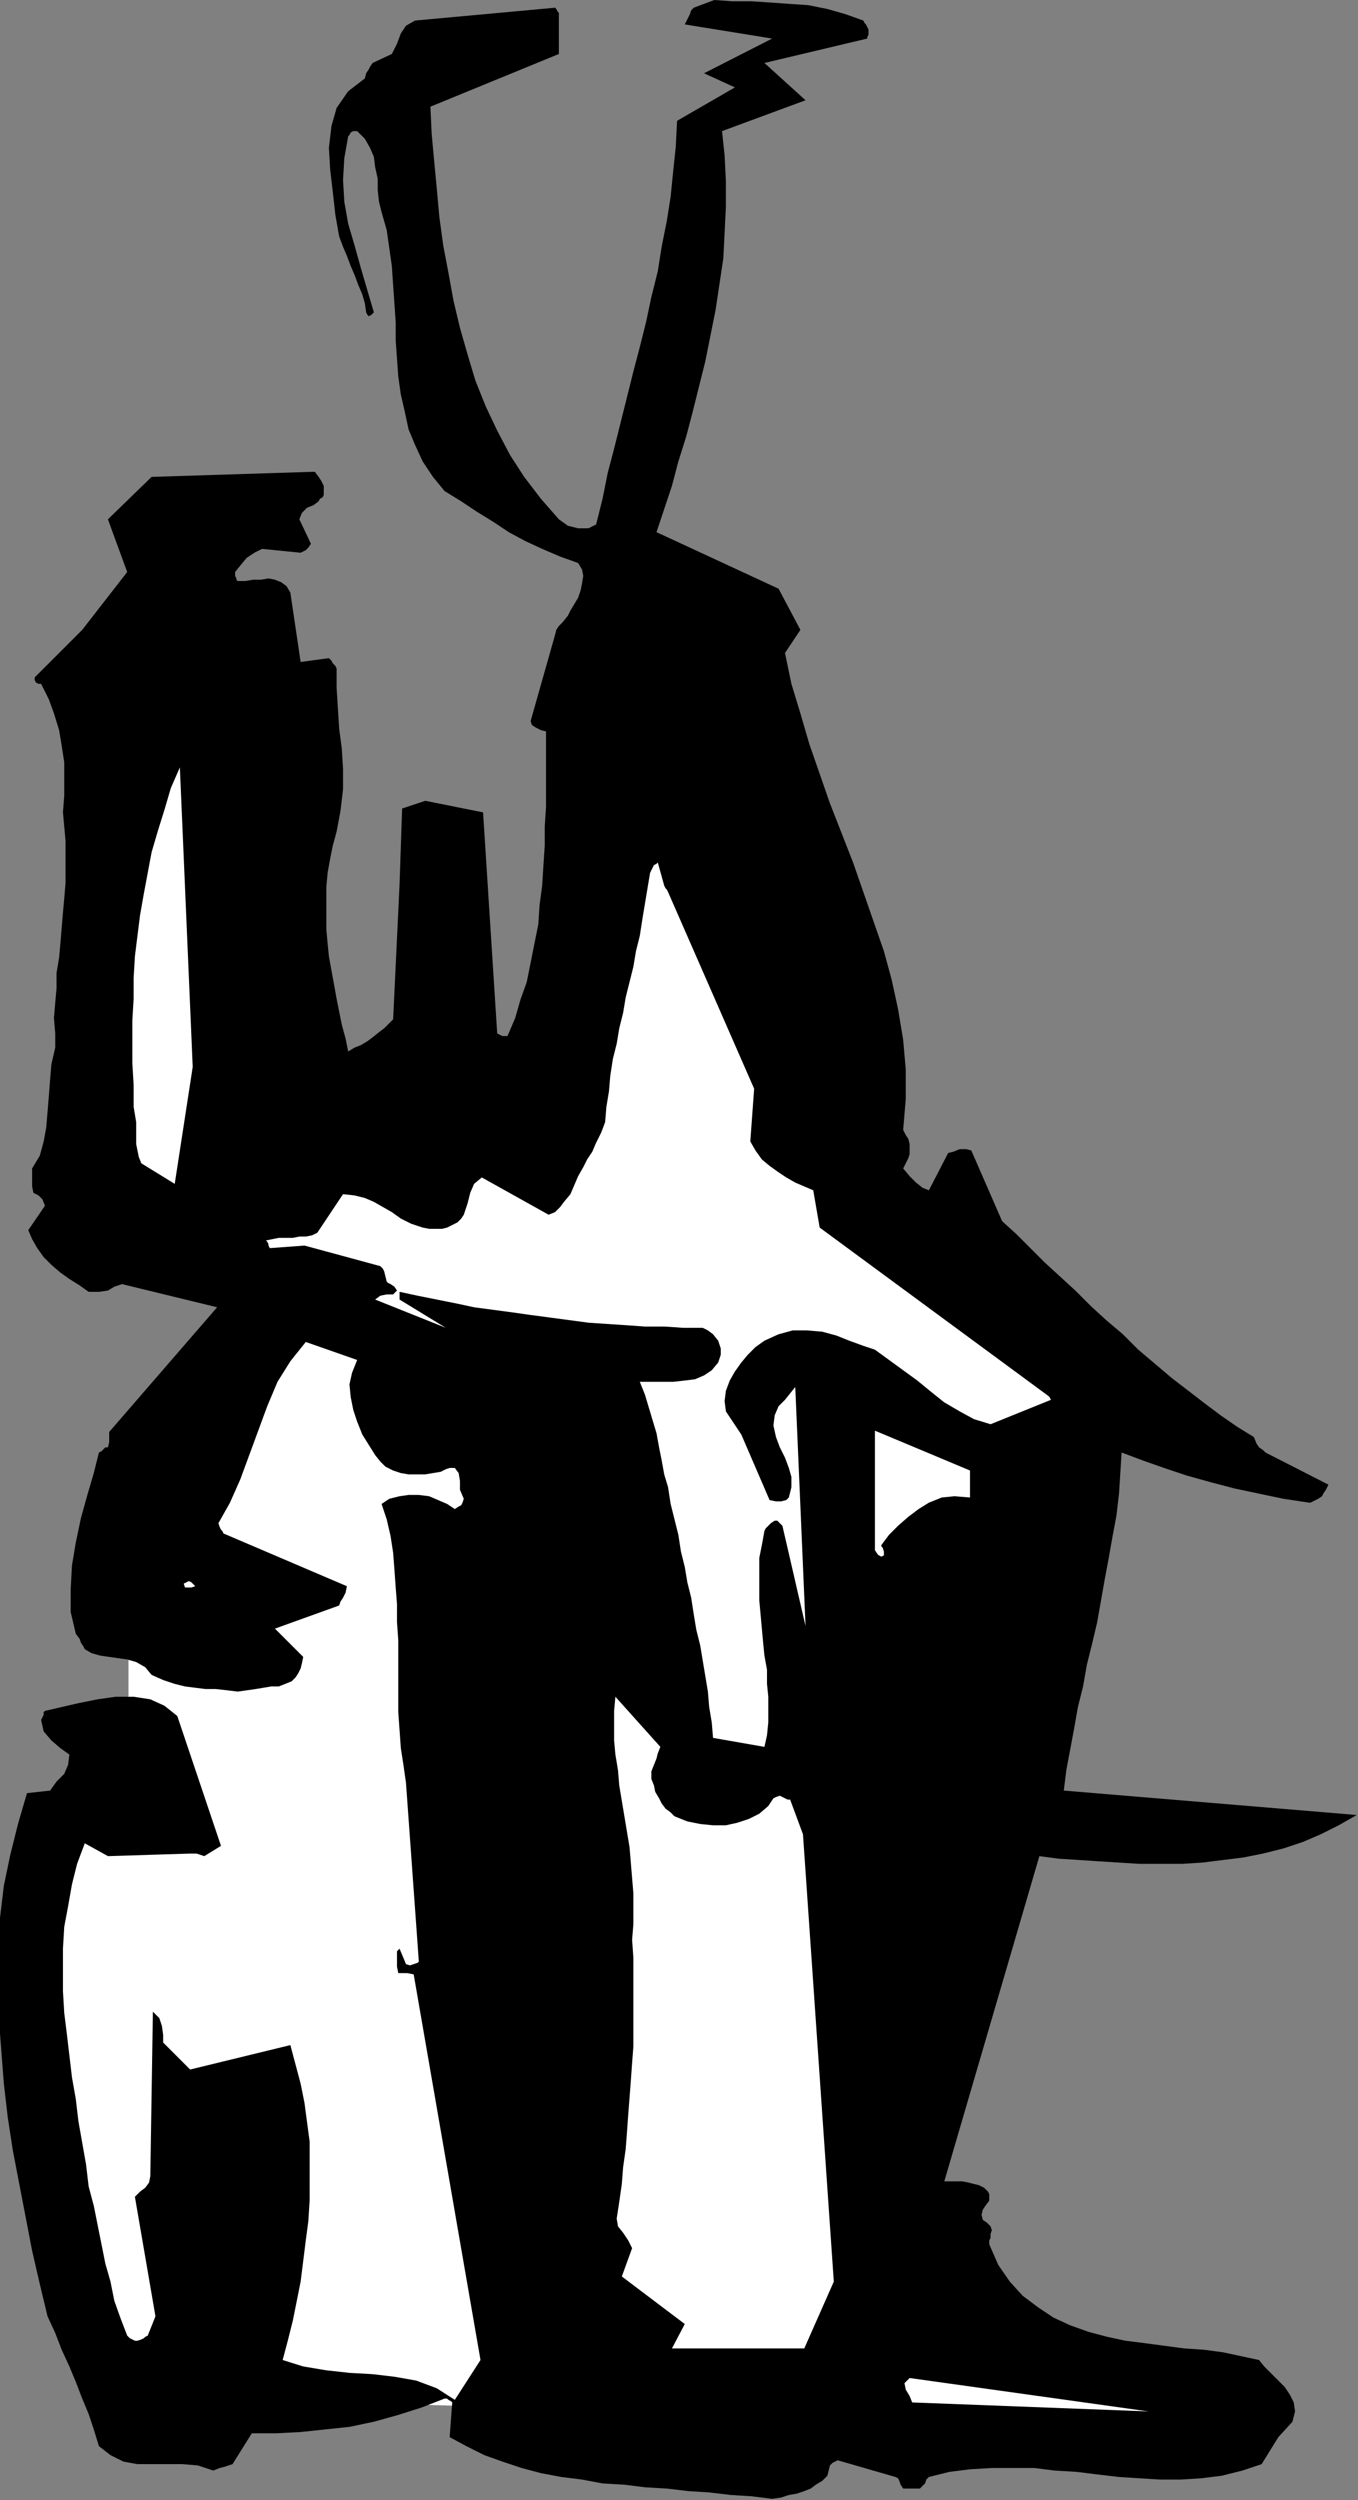
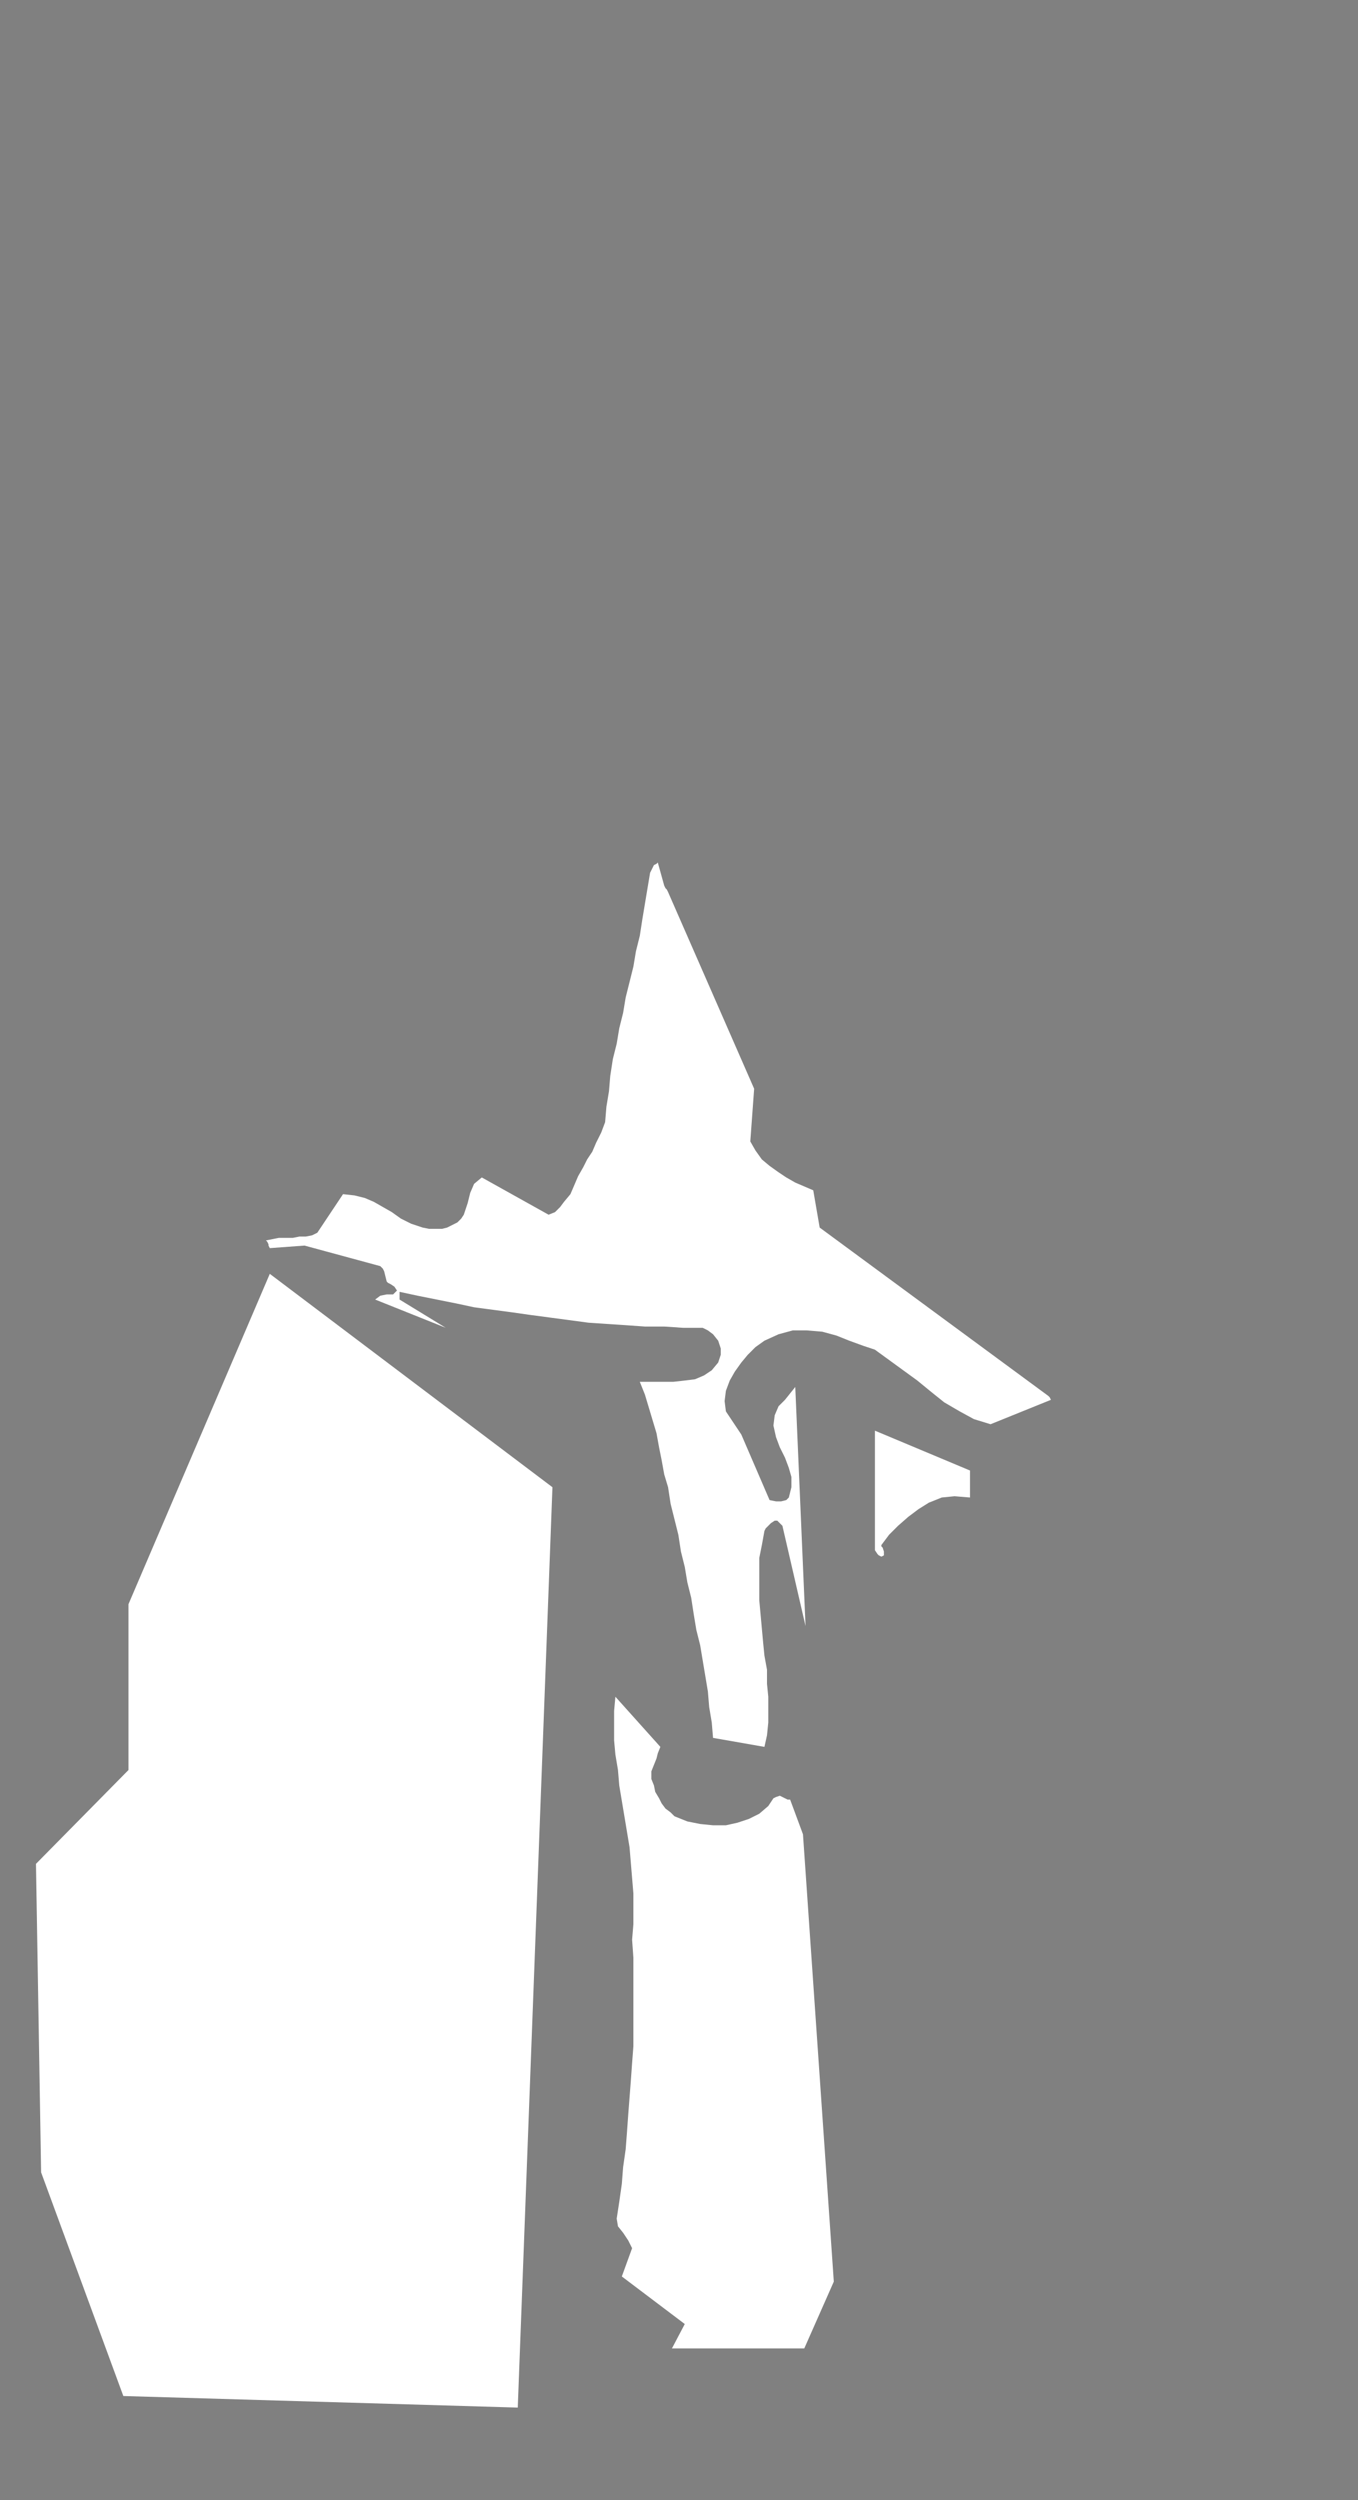
<svg xmlns="http://www.w3.org/2000/svg" xmlns:ns1="http://sodipodi.sourceforge.net/DTD/sodipodi-0.dtd" xmlns:ns2="http://www.inkscape.org/namespaces/inkscape" version="1.0" width="26.848mm" height="49.403mm" id="svg23" ns1:docname="FSA06227.WMF">
  <rect width="100%" height="100%" fill="#808080" stroke="none" />
  <ns1:namedview pagecolor="#ffffff" bordercolor="#666666" borderopacity="1" objecttolerance="10" gridtolerance="10" guidetolerance="10" ns2:pageopacity="0" ns2:pageshadow="2" ns2:window-width="640" ns2:window-height="480" id="namedview25" />
  <defs id="defs3">
    <pattern id="WMFhbasepattern" patternUnits="userSpaceOnUse" width="6" height="6" x="0" y="0" />
  </defs>
  <path style="fill:#ffffff;fill-rule:evenodd;fill-opacity:1;stroke:none;" d="  M 9.216,178.944   L 3.072,162.24   L 2.688,139.2   L 9.6,132.192   L 9.6,119.808   L 20.16,95.136   L 41.28,111.072   L 38.688,179.808   L 9.216,178.944  z " id="path5" />
-   <path style="fill:#000000;fill-rule:evenodd;fill-opacity:1;stroke:none;" d="  M 101.376,135.552   L 79.488,133.728   L 79.68,132.192   L 79.968,130.656   L 80.256,129.12   L 80.544,127.488   L 80.928,125.952   L 81.216,124.32   L 81.6,122.784   L 81.984,121.152   L 82.272,119.52   L 82.56,117.888   L 82.848,116.352   L 83.136,114.72   L 83.424,113.184   L 83.616,111.552   L 83.712,110.016   L 83.808,108.48   L 85.344,109.056   L 86.976,109.632   L 88.704,110.208   L 90.432,110.688   L 92.256,111.168   L 94.08,111.552   L 95.904,111.936   L 97.824,112.224   L 97.92,112.224   L 98.112,112.128   L 98.304,112.032   L 98.496,111.936   L 98.784,111.744   L 98.88,111.552   L 99.072,111.264   L 99.264,110.88   L 94.56,108.48   L 94.368,108.288   L 94.08,108.096   L 93.888,107.808   L 93.696,107.328   L 92.448,106.56   L 91.2,105.696   L 90.048,104.832   L 88.8,103.872   L 87.552,102.912   L 86.304,101.856   L 85.056,100.8   L 83.904,99.648   L 82.656,98.592   L 81.504,97.536   L 80.352,96.384   L 79.2,95.328   L 78.048,94.272   L 76.992,93.216   L 75.936,92.16   L 74.88,91.2   L 72.576,85.92   L 72.192,85.824   L 71.712,85.824   L 71.232,86.016   L 70.848,86.112   L 69.408,88.896   L 68.928,88.704   L 68.448,88.32   L 67.968,87.84   L 67.488,87.264   L 67.68,86.88   L 67.872,86.496   L 67.968,86.208   L 67.968,85.824   L 67.968,85.44   L 67.872,85.056   L 67.68,84.768   L 67.488,84.384   L 67.68,82.08   L 67.68,79.872   L 67.488,77.664   L 67.104,75.36   L 66.624,73.152   L 66.048,71.04   L 65.28,68.832   L 64.512,66.624   L 63.744,64.416   L 62.88,62.208   L 62.016,60   L 61.248,57.792   L 60.48,55.584   L 59.808,53.28   L 59.136,51.072   L 58.656,48.768   L 59.808,47.04   L 58.176,43.968   L 49.056,39.744   L 49.632,38.016   L 50.208,36.288   L 50.688,34.464   L 51.264,32.64   L 51.744,30.816   L 52.224,28.896   L 52.704,26.976   L 53.088,25.056   L 53.472,23.136   L 53.76,21.216   L 54.048,19.296   L 54.144,17.376   L 54.24,15.456   L 54.24,13.536   L 54.144,11.616   L 53.952,9.792   L 60.192,7.488   L 57.12,4.704   L 64.8,2.88   L 64.8,2.784   L 64.896,2.592   L 64.896,2.4   L 64.896,2.208   L 64.8,2.016   L 64.704,1.824   L 64.608,1.728   L 64.512,1.536   L 63.168,1.056   L 61.824,0.672   L 60.384,0.384   L 58.944,0.288   L 57.6,0.192   L 56.16,0.096   L 54.72,0.096   L 53.376,0   L 51.84,0.576   L 51.648,0.768   L 51.552,1.056   L 51.36,1.44   L 51.168,1.824   L 57.696,2.88   L 52.608,5.472   L 54.912,6.528   L 50.592,9.024   L 50.496,10.944   L 50.304,12.768   L 50.112,14.688   L 49.824,16.512   L 49.44,18.432   L 49.152,20.256   L 48.672,22.176   L 48.288,24   L 47.808,25.92   L 47.328,27.744   L 46.848,29.664   L 46.368,31.584   L 45.888,33.504   L 45.408,35.328   L 45.024,37.248   L 44.544,39.168   L 43.968,39.456   L 43.2,39.456   L 42.432,39.264   L 41.76,38.784   L 40.416,37.248   L 39.168,35.616   L 38.112,33.984   L 37.152,32.16   L 36.288,30.336   L 35.52,28.416   L 34.944,26.496   L 34.368,24.48   L 33.888,22.464   L 33.504,20.352   L 33.12,18.336   L 32.832,16.224   L 32.64,14.112   L 32.448,12.096   L 32.256,9.984   L 32.16,7.968   L 41.76,4.032   L 41.76,1.152   L 41.76,0.96   L 41.664,0.864   L 41.568,0.672   L 41.472,0.576   L 31.008,1.536   L 30.336,1.92   L 29.952,2.496   L 29.664,3.264   L 29.28,4.032   L 27.84,4.704   L 27.648,4.992   L 27.552,5.184   L 27.36,5.472   L 27.264,5.856   L 26.016,6.816   L 25.152,8.064   L 24.768,9.408   L 24.576,11.04   L 24.672,12.672   L 24.864,14.304   L 25.056,16.032   L 25.344,17.664   L 25.632,18.432   L 25.92,19.104   L 26.208,19.872   L 26.496,20.544   L 26.784,21.312   L 27.072,21.984   L 27.264,22.656   L 27.36,23.328   L 27.456,23.52   L 27.552,23.616   L 27.744,23.52   L 27.936,23.328   L 27.456,21.696   L 26.976,20.064   L 26.496,18.336   L 26.016,16.704   L 25.728,15.072   L 25.632,13.44   L 25.728,11.808   L 26.016,10.176   L 26.112,10.08   L 26.208,9.888   L 26.4,9.792   L 26.688,9.792   L 27.264,10.368   L 27.648,11.04   L 27.936,11.712   L 28.032,12.48   L 28.224,13.344   L 28.224,14.208   L 28.32,15.072   L 28.512,15.84   L 28.896,17.184   L 29.088,18.528   L 29.28,19.872   L 29.376,21.312   L 29.472,22.656   L 29.568,24.096   L 29.568,25.44   L 29.664,26.784   L 29.76,28.128   L 29.952,29.472   L 30.24,30.72   L 30.528,32.064   L 31.008,33.216   L 31.584,34.464   L 32.352,35.616   L 33.216,36.672   L 34.464,37.44   L 35.616,38.208   L 36.864,38.976   L 38.016,39.744   L 39.264,40.416   L 40.512,40.992   L 41.856,41.568   L 43.2,42.048   L 43.488,42.528   L 43.584,43.008   L 43.488,43.584   L 43.392,44.064   L 43.2,44.64   L 42.912,45.12   L 42.624,45.6   L 42.432,45.984   L 42.048,46.464   L 41.76,46.752   L 41.568,47.04   L 41.472,47.424   L 39.648,53.856   L 39.744,54.144   L 40.032,54.336   L 40.416,54.528   L 40.8,54.624   L 40.8,55.968   L 40.8,57.408   L 40.8,58.848   L 40.8,60.288   L 40.704,61.728   L 40.704,63.168   L 40.608,64.608   L 40.512,66.144   L 40.32,67.584   L 40.224,69.024   L 39.936,70.464   L 39.648,71.904   L 39.36,73.344   L 38.88,74.688   L 38.496,76.032   L 37.92,77.376   L 37.728,77.376   L 37.536,77.376   L 37.344,77.28   L 37.152,77.184   L 36.096,60.672   L 31.776,59.808   L 30.048,60.384   L 29.856,66.048   L 29.376,76.128   L 28.992,76.512   L 28.704,76.8   L 28.32,77.088   L 27.84,77.472   L 27.456,77.76   L 26.976,78.048   L 26.496,78.24   L 26.016,78.528   L 25.824,77.568   L 25.536,76.512   L 25.344,75.552   L 25.152,74.592   L 24.96,73.536   L 24.768,72.48   L 24.576,71.424   L 24.48,70.464   L 24.384,69.408   L 24.384,68.352   L 24.384,67.296   L 24.384,66.24   L 24.48,65.184   L 24.672,64.128   L 24.864,63.168   L 25.152,62.112   L 25.44,60.576   L 25.632,58.944   L 25.632,57.408   L 25.536,55.872   L 25.344,54.432   L 25.248,52.896   L 25.152,51.36   L 25.152,49.92   L 25.056,49.728   L 24.864,49.536   L 24.768,49.344   L 24.576,49.152   L 22.464,49.44   L 21.696,44.256   L 21.408,43.776   L 21.024,43.488   L 20.544,43.296   L 20.064,43.2   L 19.488,43.296   L 18.912,43.296   L 18.336,43.392   L 17.76,43.392   L 17.664,43.296   L 17.664,43.2   L 17.568,43.008   L 17.568,42.72   L 17.952,42.24   L 18.432,41.664   L 19.008,41.28   L 19.584,40.992   L 22.464,41.28   L 22.656,41.184   L 22.848,41.088   L 23.04,40.896   L 23.232,40.608   L 22.368,38.784   L 22.56,38.304   L 22.944,37.92   L 23.424,37.728   L 23.808,37.44   L 23.904,37.248   L 24.096,37.152   L 24.192,36.96   L 24.192,36.672   L 24.192,36.288   L 24,35.904   L 23.808,35.616   L 23.52,35.232   L 11.328,35.616   L 8.064,38.784   L 9.504,42.72   L 6.144,47.04   L 2.592,50.592   L 2.592,50.784   L 2.688,50.976   L 2.88,51.072   L 3.072,51.072   L 3.648,52.224   L 4.032,53.28   L 4.416,54.528   L 4.608,55.68   L 4.8,56.928   L 4.8,58.176   L 4.8,59.424   L 4.704,60.672   L 4.8,61.728   L 4.896,62.784   L 4.896,63.84   L 4.896,64.896   L 4.896,65.952   L 4.8,67.104   L 4.704,68.16   L 4.608,69.312   L 4.512,70.464   L 4.416,71.52   L 4.224,72.672   L 4.224,73.824   L 4.128,74.88   L 4.032,76.032   L 4.128,77.184   L 4.128,78.24   L 3.84,79.488   L 3.744,80.64   L 3.648,81.888   L 3.552,83.04   L 3.456,84.192   L 3.264,85.248   L 2.976,86.304   L 2.4,87.264   L 2.4,88.608   L 2.496,89.088   L 2.88,89.28   L 3.168,89.568   L 3.36,90.048   L 2.112,91.872   L 2.4,92.544   L 2.784,93.216   L 3.264,93.888   L 3.84,94.464   L 4.512,95.04   L 5.184,95.52   L 5.952,96   L 6.624,96.48   L 7.392,96.48   L 8.064,96.384   L 8.544,96.096   L 9.12,95.904   L 16.224,97.632   L 8.16,106.944   L 8.16,107.232   L 8.16,107.424   L 8.16,107.712   L 8.064,108.096   L 7.872,108.096   L 7.776,108.192   L 7.584,108.384   L 7.392,108.48   L 7.008,110.016   L 6.528,111.648   L 6.048,113.376   L 5.664,115.2   L 5.376,116.928   L 5.28,118.752   L 5.28,120.384   L 5.664,122.016   L 5.952,122.4   L 6.048,122.688   L 6.24,122.976   L 6.336,123.168   L 6.816,123.456   L 7.488,123.648   L 8.16,123.744   L 8.832,123.84   L 9.504,123.936   L 10.176,124.128   L 10.848,124.512   L 11.328,125.088   L 12.192,125.472   L 13.056,125.76   L 13.824,125.952   L 14.592,126.048   L 15.36,126.144   L 16.128,126.144   L 16.992,126.24   L 17.76,126.336   L 18.432,126.24   L 19.104,126.144   L 19.68,126.048   L 20.256,125.952   L 20.832,125.952   L 21.312,125.76   L 21.792,125.568   L 22.08,125.28   L 22.272,124.992   L 22.464,124.608   L 22.56,124.224   L 22.656,123.744   L 20.544,121.632   L 25.344,119.904   L 25.44,119.616   L 25.632,119.328   L 25.824,118.944   L 25.92,118.464   L 16.704,114.528   L 16.608,114.336   L 16.512,114.24   L 16.416,114.048   L 16.32,113.76   L 17.184,112.224   L 17.952,110.496   L 18.624,108.672   L 19.296,106.848   L 19.968,105.024   L 20.736,103.2   L 21.696,101.664   L 22.848,100.224   L 26.688,101.568   L 26.304,102.528   L 26.112,103.392   L 26.208,104.352   L 26.4,105.312   L 26.688,106.176   L 27.072,107.136   L 27.552,107.904   L 28.032,108.672   L 28.416,109.152   L 28.8,109.536   L 29.376,109.824   L 29.952,110.016   L 30.528,110.112   L 31.2,110.112   L 31.776,110.112   L 32.352,110.016   L 32.928,109.92   L 33.312,109.728   L 33.6,109.632   L 33.984,109.632   L 34.272,110.016   L 34.368,110.592   L 34.368,111.264   L 34.656,111.936   L 34.56,112.224   L 34.464,112.416   L 34.272,112.512   L 33.984,112.704   L 33.408,112.32   L 32.736,112.032   L 32.064,111.744   L 31.296,111.648   L 30.528,111.648   L 29.856,111.744   L 29.088,111.936   L 28.512,112.32   L 28.896,113.472   L 29.184,114.72   L 29.376,115.968   L 29.472,117.216   L 29.568,118.56   L 29.664,119.808   L 29.664,121.152   L 29.76,122.496   L 29.76,123.84   L 29.76,125.184   L 29.76,126.528   L 29.76,127.872   L 29.856,129.216   L 29.952,130.56   L 30.144,131.808   L 30.336,133.152   L 31.296,146.496   L 31.2,146.592   L 30.912,146.688   L 30.624,146.784   L 30.336,146.688   L 29.856,145.536   L 29.664,145.728   L 29.664,146.016   L 29.664,146.496   L 29.664,146.88   L 29.76,147.36   L 30.048,147.36   L 30.432,147.36   L 30.912,147.456   L 35.904,176.256   L 33.984,179.232   L 32.64,178.368   L 31.104,177.792   L 29.472,177.504   L 27.84,177.312   L 26.112,177.216   L 24.384,177.024   L 22.656,176.736   L 21.12,176.256   L 21.504,174.816   L 21.888,173.28   L 22.176,171.84   L 22.464,170.4   L 22.656,168.864   L 22.848,167.328   L 23.04,165.888   L 23.136,164.352   L 23.136,162.912   L 23.136,161.376   L 23.136,159.936   L 22.944,158.496   L 22.752,157.056   L 22.464,155.616   L 22.08,154.176   L 21.696,152.736   L 14.208,154.56   L 12.192,152.544   L 12.192,151.968   L 12.096,151.296   L 11.904,150.72   L 11.424,150.24   L 11.232,162.528   L 11.136,163.008   L 10.848,163.392   L 10.464,163.68   L 10.08,164.064   L 11.616,172.992   L 11.04,174.432   L 10.848,174.528   L 10.752,174.624   L 10.56,174.72   L 10.272,174.816   L 10.08,174.816   L 9.888,174.72   L 9.696,174.624   L 9.504,174.432   L 9.024,173.184   L 8.544,171.84   L 8.256,170.4   L 7.872,169.056   L 7.584,167.616   L 7.296,166.176   L 7.008,164.736   L 6.624,163.296   L 6.432,161.664   L 6.144,160.032   L 5.856,158.4   L 5.664,156.768   L 5.376,155.136   L 5.184,153.504   L 4.992,151.872   L 4.8,150.336   L 4.704,148.704   L 4.704,147.072   L 4.704,145.536   L 4.8,143.904   L 5.088,142.368   L 5.376,140.736   L 5.76,139.2   L 6.336,137.664   L 8.064,138.624   L 14.208,138.432   L 14.496,138.432   L 14.688,138.432   L 14.976,138.528   L 15.264,138.624   L 16.512,137.856   L 13.248,128.16   L 12.288,127.392   L 11.232,126.912   L 9.984,126.72   L 8.64,126.72   L 7.296,126.912   L 5.856,127.2   L 4.608,127.488   L 3.36,127.776   L 3.264,127.872   L 3.264,128.064   L 3.168,128.256   L 3.072,128.448   L 3.264,129.312   L 3.84,129.984   L 4.512,130.56   L 5.184,131.04   L 5.088,131.808   L 4.8,132.48   L 4.224,133.056   L 3.744,133.728   L 2.016,133.92   L 1.344,136.224   L 0.768,138.528   L 0.288,140.832   L 0,143.232   L -0.096,145.728   L -0.192,148.128   L -0.096,150.624   L 0.096,153.12   L 0.288,155.616   L 0.576,158.112   L 0.96,160.608   L 1.44,163.104   L 1.92,165.6   L 2.4,168.096   L 2.976,170.592   L 3.552,172.992   L 4.128,174.24   L 4.608,175.488   L 5.184,176.736   L 5.664,177.888   L 6.144,179.136   L 6.624,180.288   L 7.008,181.44   L 7.392,182.688   L 8.256,183.36   L 9.216,183.84   L 10.272,184.032   L 11.328,184.032   L 12.48,184.032   L 13.632,184.032   L 14.784,184.128   L 15.936,184.512   L 16.416,184.32   L 16.8,184.224   L 17.088,184.128   L 17.376,184.032   L 18.816,181.728   L 20.64,181.728   L 22.464,181.632   L 24.288,181.44   L 26.112,181.248   L 27.936,180.864   L 29.664,180.384   L 31.488,179.808   L 33.216,179.136   L 33.408,179.136   L 33.504,179.232   L 33.696,179.328   L 33.792,179.424   L 33.6,182.016   L 34.848,182.688   L 36.192,183.36   L 37.536,183.84   L 38.976,184.32   L 40.416,184.704   L 41.952,184.992   L 43.488,185.184   L 45.024,185.472   L 46.656,185.568   L 48.192,185.76   L 49.824,185.856   L 51.456,186.048   L 52.992,186.144   L 54.624,186.336   L 56.16,186.432   L 57.696,186.624   L 58.368,186.528   L 58.944,186.336   L 59.52,186.24   L 60.096,186.048   L 60.576,185.856   L 60.96,185.568   L 61.44,185.28   L 61.824,184.896   L 61.92,184.512   L 62.016,184.128   L 62.208,183.936   L 62.592,183.744   L 66.912,184.992   L 67.104,185.088   L 67.2,185.28   L 67.296,185.568   L 67.488,185.856   L 68.736,185.856   L 68.928,185.664   L 69.12,185.472   L 69.216,185.184   L 69.408,184.992   L 70.944,184.608   L 72.48,184.416   L 74.112,184.32   L 75.648,184.32   L 77.28,184.32   L 78.816,184.512   L 80.448,184.608   L 81.984,184.8   L 83.616,184.992   L 85.152,185.088   L 86.688,185.184   L 88.224,185.184   L 89.76,185.088   L 91.296,184.896   L 92.832,184.512   L 94.272,184.032   L 95.52,182.016   L 96.576,180.864   L 96.768,180.096   L 96.672,179.424   L 96.384,178.848   L 96,178.272   L 95.52,177.792   L 94.944,177.216   L 94.464,176.736   L 94.08,176.256   L 92.736,175.968   L 91.392,175.68   L 89.952,175.488   L 88.512,175.392   L 87.072,175.2   L 85.632,175.008   L 84.096,174.816   L 82.752,174.528   L 81.312,174.144   L 79.968,173.664   L 78.72,173.088   L 77.568,172.32   L 76.416,171.456   L 75.456,170.4   L 74.592,169.152   L 73.92,167.616   L 73.92,167.328   L 74.016,167.136   L 74.016,166.848   L 74.112,166.56   L 74.016,166.272   L 73.92,166.176   L 73.728,165.984   L 73.44,165.792   L 73.344,165.408   L 73.44,165.024   L 73.632,164.736   L 73.92,164.352   L 73.92,164.256   L 73.92,164.064   L 73.92,163.872   L 73.824,163.68   L 73.536,163.392   L 73.152,163.2   L 72.768,163.104   L 72.384,163.008   L 71.904,162.912   L 71.424,162.912   L 71.04,162.912   L 70.56,162.912   L 77.664,138.624   L 79.104,138.816   L 80.64,138.912   L 82.08,139.008   L 83.616,139.104   L 85.152,139.2   L 86.784,139.2   L 88.32,139.2   L 89.856,139.104   L 91.392,138.912   L 92.928,138.72   L 94.368,138.432   L 95.904,138.048   L 97.344,137.568   L 98.688,136.992   L 100.032,136.32   L 101.376,135.552  z " id="path7" />
-   <path style="fill:#ffffff;fill-rule:evenodd;fill-opacity:1;stroke:none;" d="  M 85.824,180.096   L 67.968,177.6   L 67.584,177.984   L 67.68,178.464   L 67.968,178.944   L 68.16,179.424   L 85.824,180.096  z " id="path9" />
  <path style="fill:#ffffff;fill-rule:evenodd;fill-opacity:1;stroke:none;" d="  M 78.336,104.256   L 61.248,91.68   L 60.768,88.896   L 60.096,88.608   L 59.424,88.32   L 58.752,87.936   L 58.176,87.552   L 57.504,87.072   L 56.928,86.592   L 56.448,85.92   L 56.064,85.248   L 56.352,81.312   L 49.92,66.624   L 49.824,66.432   L 49.824,66.432   L 49.728,66.336   L 49.632,66.144   L 49.152,64.416   L 49.056,64.512   L 48.864,64.608   L 48.768,64.8   L 48.576,65.184   L 48.384,66.336   L 48.192,67.488   L 48,68.64   L 47.808,69.888   L 47.52,71.04   L 47.328,72.192   L 47.04,73.344   L 46.752,74.496   L 46.56,75.648   L 46.272,76.8   L 46.08,77.952   L 45.792,79.104   L 45.6,80.352   L 45.504,81.504   L 45.312,82.656   L 45.216,83.808   L 44.928,84.576   L 44.544,85.344   L 44.256,86.016   L 43.872,86.592   L 43.584,87.168   L 43.2,87.84   L 42.912,88.512   L 42.624,89.184   L 42.144,89.76   L 41.856,90.144   L 41.472,90.528   L 40.992,90.72   L 36,87.936   L 35.424,88.416   L 35.136,89.088   L 34.944,89.856   L 34.656,90.72   L 34.464,91.008   L 34.176,91.296   L 33.792,91.488   L 33.408,91.68   L 33.024,91.776   L 32.544,91.776   L 32.064,91.776   L 31.584,91.68   L 30.72,91.392   L 29.952,91.008   L 29.28,90.528   L 28.608,90.144   L 27.936,89.76   L 27.264,89.472   L 26.496,89.28   L 25.632,89.184   L 23.712,92.064   L 23.328,92.256   L 22.848,92.352   L 22.368,92.352   L 21.888,92.448   L 21.408,92.448   L 20.832,92.448   L 20.352,92.544   L 19.872,92.64   L 19.968,92.736   L 20.064,92.928   L 20.064,93.024   L 20.16,93.216   L 22.752,93.024   L 28.416,94.56   L 28.608,94.752   L 28.704,94.944   L 28.8,95.328   L 28.896,95.712   L 28.992,95.808   L 29.184,95.904   L 29.472,96.096   L 29.664,96.384   L 29.376,96.672   L 28.896,96.672   L 28.416,96.768   L 28.032,97.056   L 33.312,99.168   L 29.856,97.056   L 29.856,96.96   L 29.856,96.768   L 29.856,96.672   L 29.856,96.48   L 31.2,96.768   L 32.64,97.056   L 34.08,97.344   L 35.424,97.632   L 36.864,97.824   L 38.304,98.016   L 39.648,98.208   L 41.088,98.4   L 42.528,98.592   L 43.968,98.784   L 45.408,98.88   L 46.848,98.976   L 48.192,99.072   L 49.632,99.072   L 51.072,99.168   L 52.512,99.168   L 52.896,99.36   L 53.28,99.648   L 53.664,100.128   L 53.856,100.704   L 53.856,100.992   L 53.856,101.184   L 53.76,101.472   L 53.664,101.76   L 53.184,102.336   L 52.608,102.72   L 51.936,103.008   L 51.168,103.104   L 50.304,103.2   L 49.44,103.2   L 48.576,103.2   L 47.808,103.2   L 48.192,104.16   L 48.48,105.12   L 48.768,106.08   L 49.056,107.04   L 49.248,108.096   L 49.44,109.056   L 49.632,110.112   L 49.92,111.072   L 50.112,112.32   L 50.4,113.472   L 50.688,114.624   L 50.88,115.872   L 51.168,117.024   L 51.36,118.176   L 51.648,119.328   L 51.84,120.576   L 52.032,121.728   L 52.32,122.88   L 52.512,124.032   L 52.704,125.184   L 52.896,126.336   L 52.992,127.488   L 53.184,128.64   L 53.28,129.792   L 57.12,130.464   L 57.312,129.6   L 57.408,128.64   L 57.408,127.68   L 57.408,126.72   L 57.312,125.76   L 57.312,124.704   L 57.12,123.648   L 57.024,122.688   L 56.928,121.632   L 56.832,120.576   L 56.736,119.52   L 56.736,118.464   L 56.736,117.408   L 56.736,116.352   L 56.928,115.392   L 57.12,114.336   L 57.216,114.144   L 57.408,113.952   L 57.6,113.76   L 57.888,113.568   L 58.08,113.568   L 58.176,113.664   L 58.368,113.856   L 58.464,113.952   L 60.192,121.44   L 59.424,103.584   L 59.04,104.064   L 58.656,104.544   L 58.176,105.024   L 57.888,105.696   L 57.792,106.464   L 57.984,107.328   L 58.272,108.096   L 58.656,108.864   L 58.944,109.632   L 59.136,110.304   L 59.136,111.072   L 58.944,111.84   L 58.752,112.032   L 58.368,112.128   L 57.984,112.128   L 57.504,112.032   L 55.392,107.136   L 54.24,105.408   L 54.144,104.64   L 54.24,103.872   L 54.528,103.104   L 54.912,102.432   L 55.392,101.76   L 55.872,101.184   L 56.448,100.608   L 57.12,100.128   L 58.176,99.648   L 59.232,99.36   L 60.288,99.36   L 61.44,99.456   L 62.496,99.744   L 63.456,100.128   L 64.512,100.512   L 65.376,100.8   L 66.432,101.568   L 67.488,102.336   L 68.544,103.104   L 69.6,103.968   L 70.56,104.736   L 71.712,105.408   L 72.768,105.984   L 74.016,106.368   L 78.528,104.544   L 78.528,104.544   L 78.432,104.352   L 78.336,104.256   L 78.336,104.256  z " id="path11" />
  <path style="fill:#ffffff;fill-rule:evenodd;fill-opacity:1;stroke:none;" d="  M 72.48,111.456   L 72.48,109.824   L 65.376,106.848   L 65.376,115.776   L 65.568,116.064   L 65.664,116.16   L 65.856,116.256   L 66.048,116.16   L 66.048,115.872   L 65.952,115.584   L 65.856,115.488   L 65.856,115.392   L 66.432,114.624   L 67.104,113.952   L 67.872,113.28   L 68.64,112.704   L 69.408,112.224   L 70.368,111.84   L 71.328,111.744   L 72.48,111.84   L 72.48,111.744   L 72.48,111.648   L 72.48,111.552   L 72.48,111.456  z " id="path13" />
  <path style="fill:#ffffff;fill-rule:evenodd;fill-opacity:1;stroke:none;" d="  M 62.304,170.4   L 60,136.992   L 59.04,134.4   L 58.848,134.4   L 58.656,134.304   L 58.464,134.208   L 58.272,134.112   L 57.984,134.208   L 57.792,134.304   L 57.6,134.592   L 57.408,134.88   L 56.736,135.456   L 55.968,135.84   L 55.104,136.128   L 54.24,136.32   L 53.28,136.32   L 52.32,136.224   L 51.36,136.032   L 50.4,135.648   L 50.112,135.36   L 49.728,135.072   L 49.44,134.688   L 49.248,134.304   L 48.96,133.824   L 48.864,133.344   L 48.672,132.864   L 48.672,132.288   L 48.864,131.808   L 49.056,131.328   L 49.152,130.944   L 49.344,130.464   L 45.984,126.72   L 45.888,127.776   L 45.888,128.832   L 45.888,129.984   L 45.984,131.04   L 46.176,132.192   L 46.272,133.344   L 46.464,134.496   L 46.656,135.648   L 46.848,136.8   L 47.04,137.952   L 47.136,139.104   L 47.232,140.256   L 47.328,141.408   L 47.328,142.56   L 47.328,143.712   L 47.232,144.864   L 47.328,146.208   L 47.328,147.552   L 47.328,148.896   L 47.328,150.144   L 47.328,151.488   L 47.328,152.832   L 47.232,154.08   L 47.136,155.424   L 47.04,156.672   L 46.944,157.92   L 46.848,159.264   L 46.752,160.512   L 46.56,161.856   L 46.464,163.104   L 46.272,164.448   L 46.08,165.696   L 46.176,166.272   L 46.56,166.752   L 46.944,167.328   L 47.232,167.904   L 46.464,170.016   L 51.168,173.568   L 50.208,175.392   L 60.096,175.392   L 62.304,170.4  z " id="path15" />
  <path style="fill:#ffffff;fill-rule:evenodd;fill-opacity:1;stroke:none;" d="  M 50.4,44.16   L 47.904,43.2   L 50.4,44.16  z " id="path17" />
-   <path style="fill:#ffffff;fill-rule:evenodd;fill-opacity:1;stroke:none;" d="  M 14.4,118.272   L 14.304,118.176   L 14.112,118.08   L 13.92,118.176   L 13.728,118.272   L 13.824,118.56   L 14.016,118.56   L 14.304,118.56   L 14.592,118.464   L 14.592,118.464   L 14.496,118.368   L 14.4,118.272   L 14.4,118.272  z " id="path19" />
-   <path style="fill:#ffffff;fill-rule:evenodd;fill-opacity:1;stroke:none;" d="  M 14.4,79.68   L 13.44,57.312   L 12.768,58.848   L 12.288,60.48   L 11.808,62.016   L 11.328,63.648   L 11.04,65.184   L 10.752,66.72   L 10.464,68.352   L 10.272,69.888   L 10.08,71.424   L 9.984,73.056   L 9.984,74.592   L 9.888,76.224   L 9.888,77.76   L 9.888,79.392   L 9.984,81.024   L 9.984,82.656   L 10.08,83.232   L 10.176,83.808   L 10.176,84.384   L 10.176,84.864   L 10.176,85.44   L 10.272,85.92   L 10.368,86.4   L 10.56,86.88   L 13.056,88.416   L 14.4,79.68  z " id="path21" />
+   <path style="fill:#ffffff;fill-rule:evenodd;fill-opacity:1;stroke:none;" d="  M 14.4,118.272   L 14.304,118.176   L 14.112,118.08   L 13.92,118.176   L 13.728,118.272   L 14.016,118.56   L 14.304,118.56   L 14.592,118.464   L 14.592,118.464   L 14.496,118.368   L 14.4,118.272   L 14.4,118.272  z " id="path19" />
</svg>